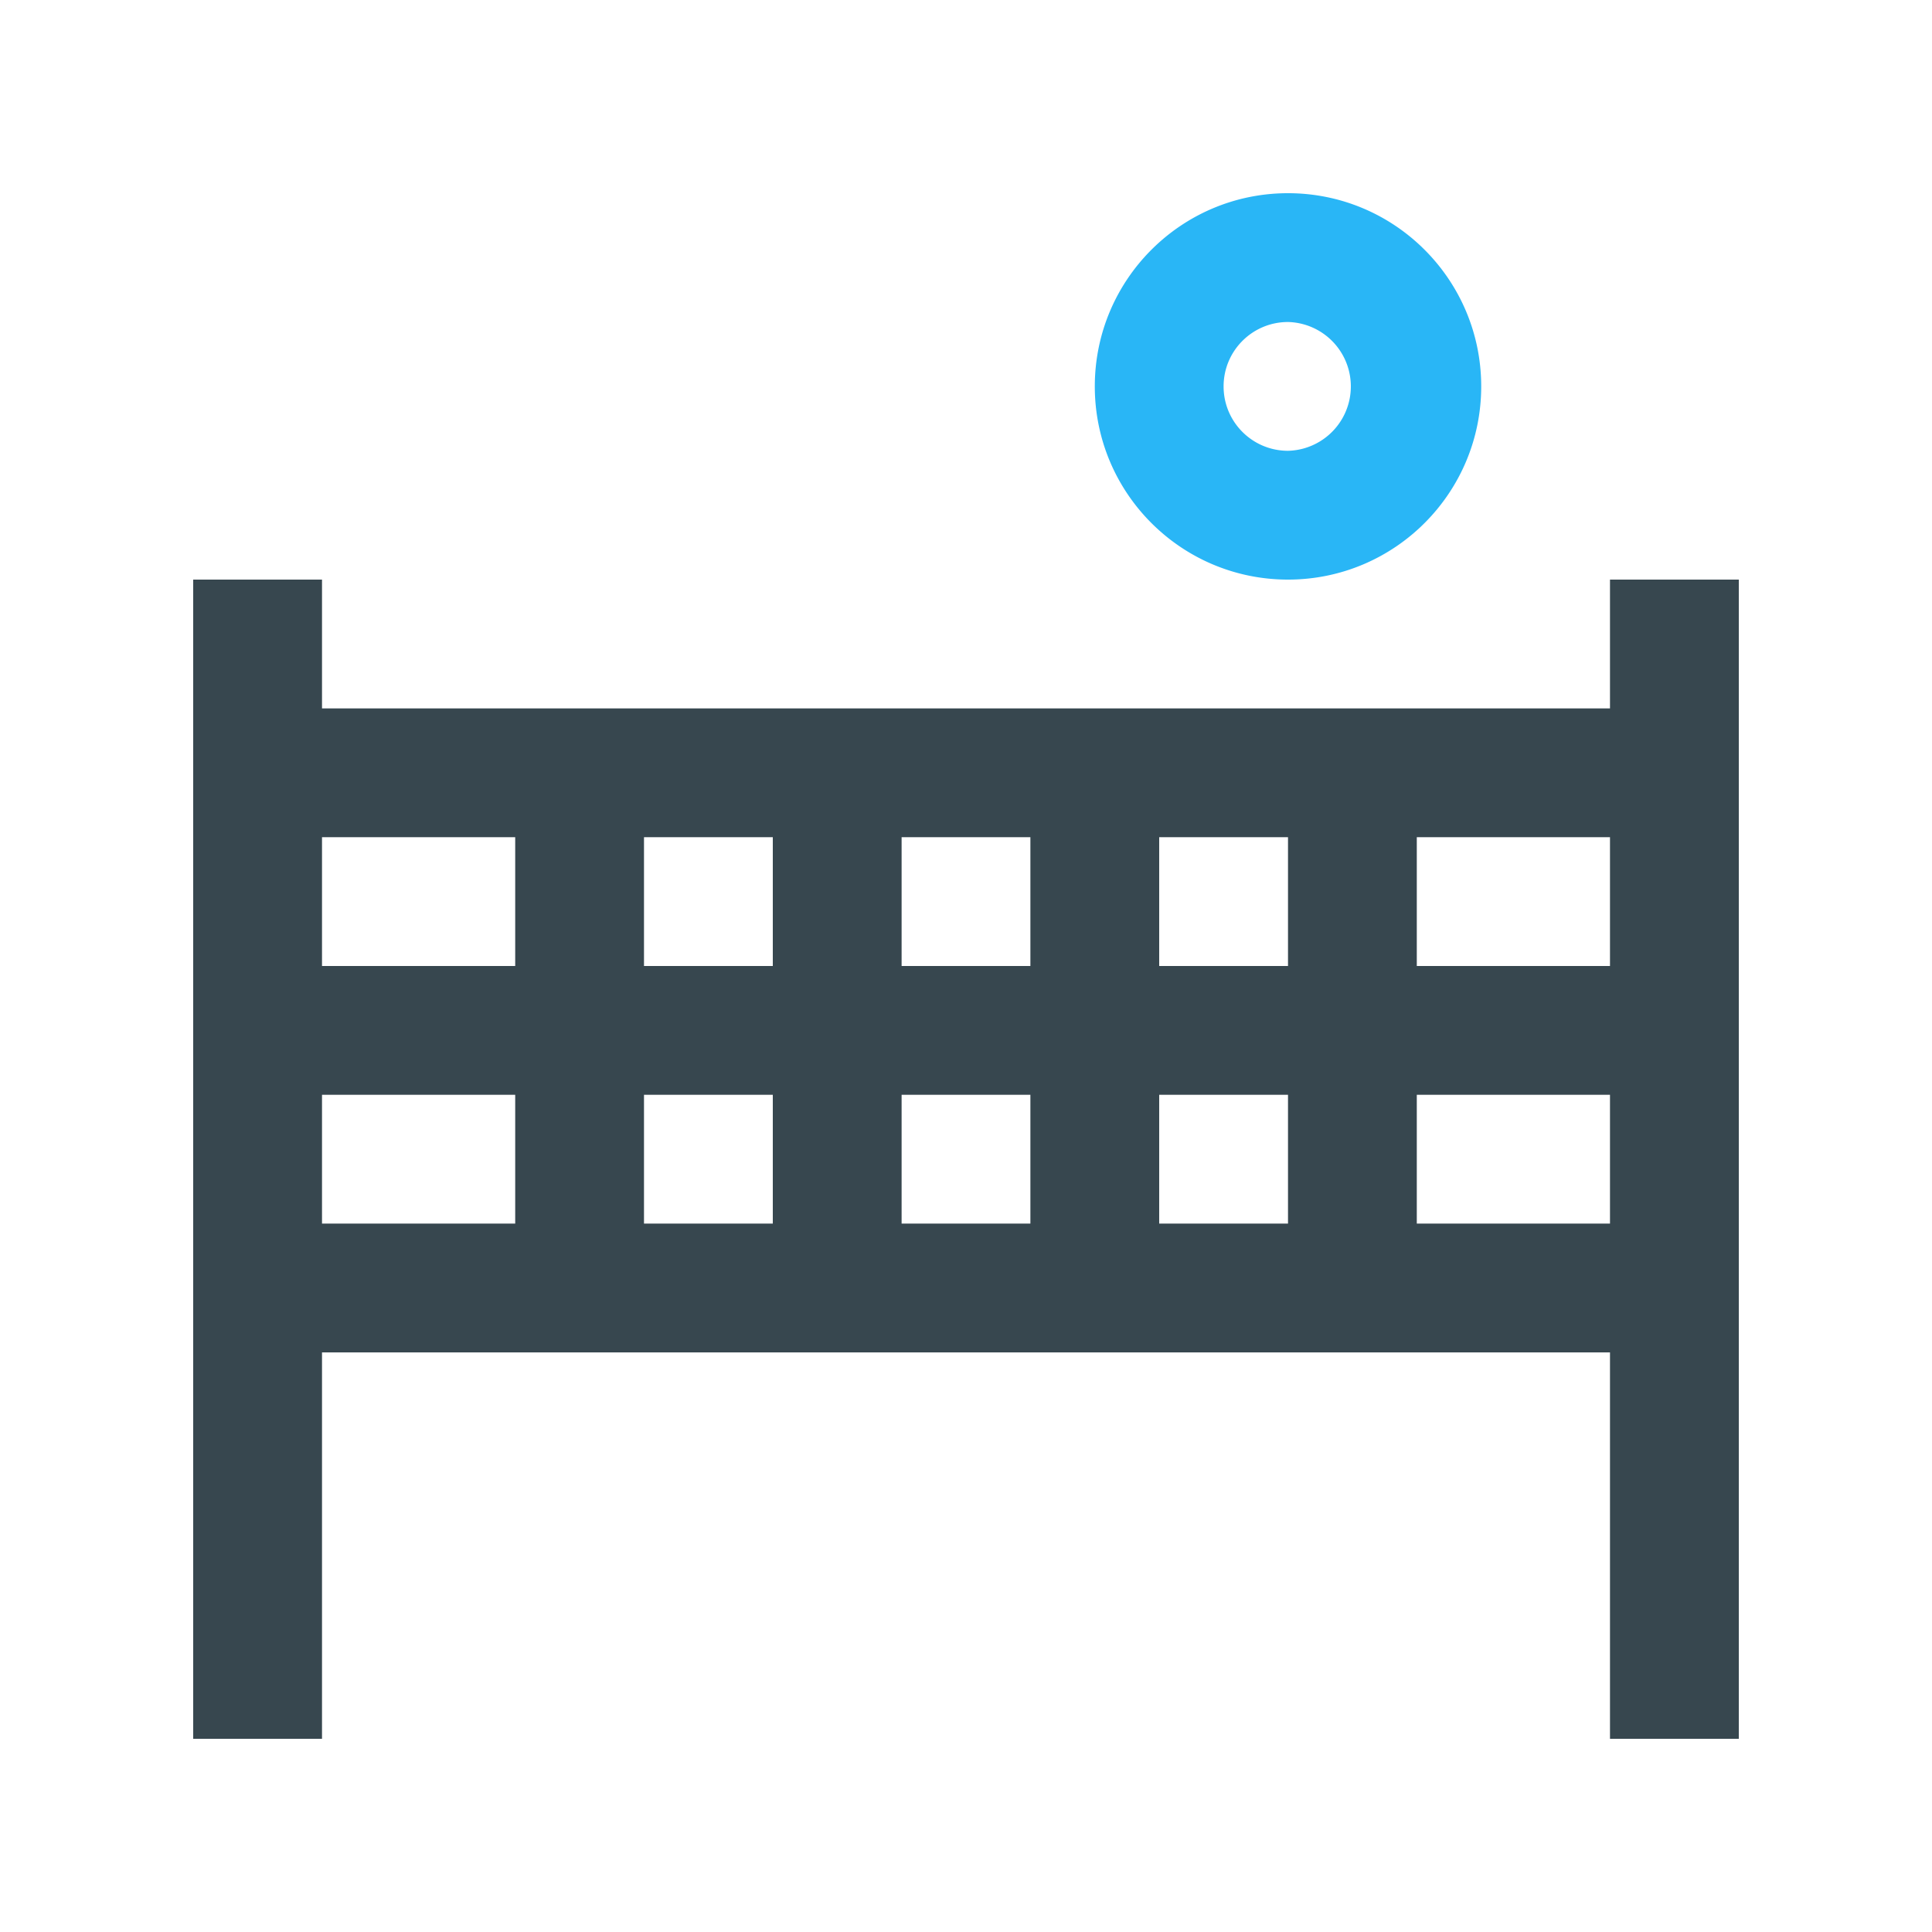
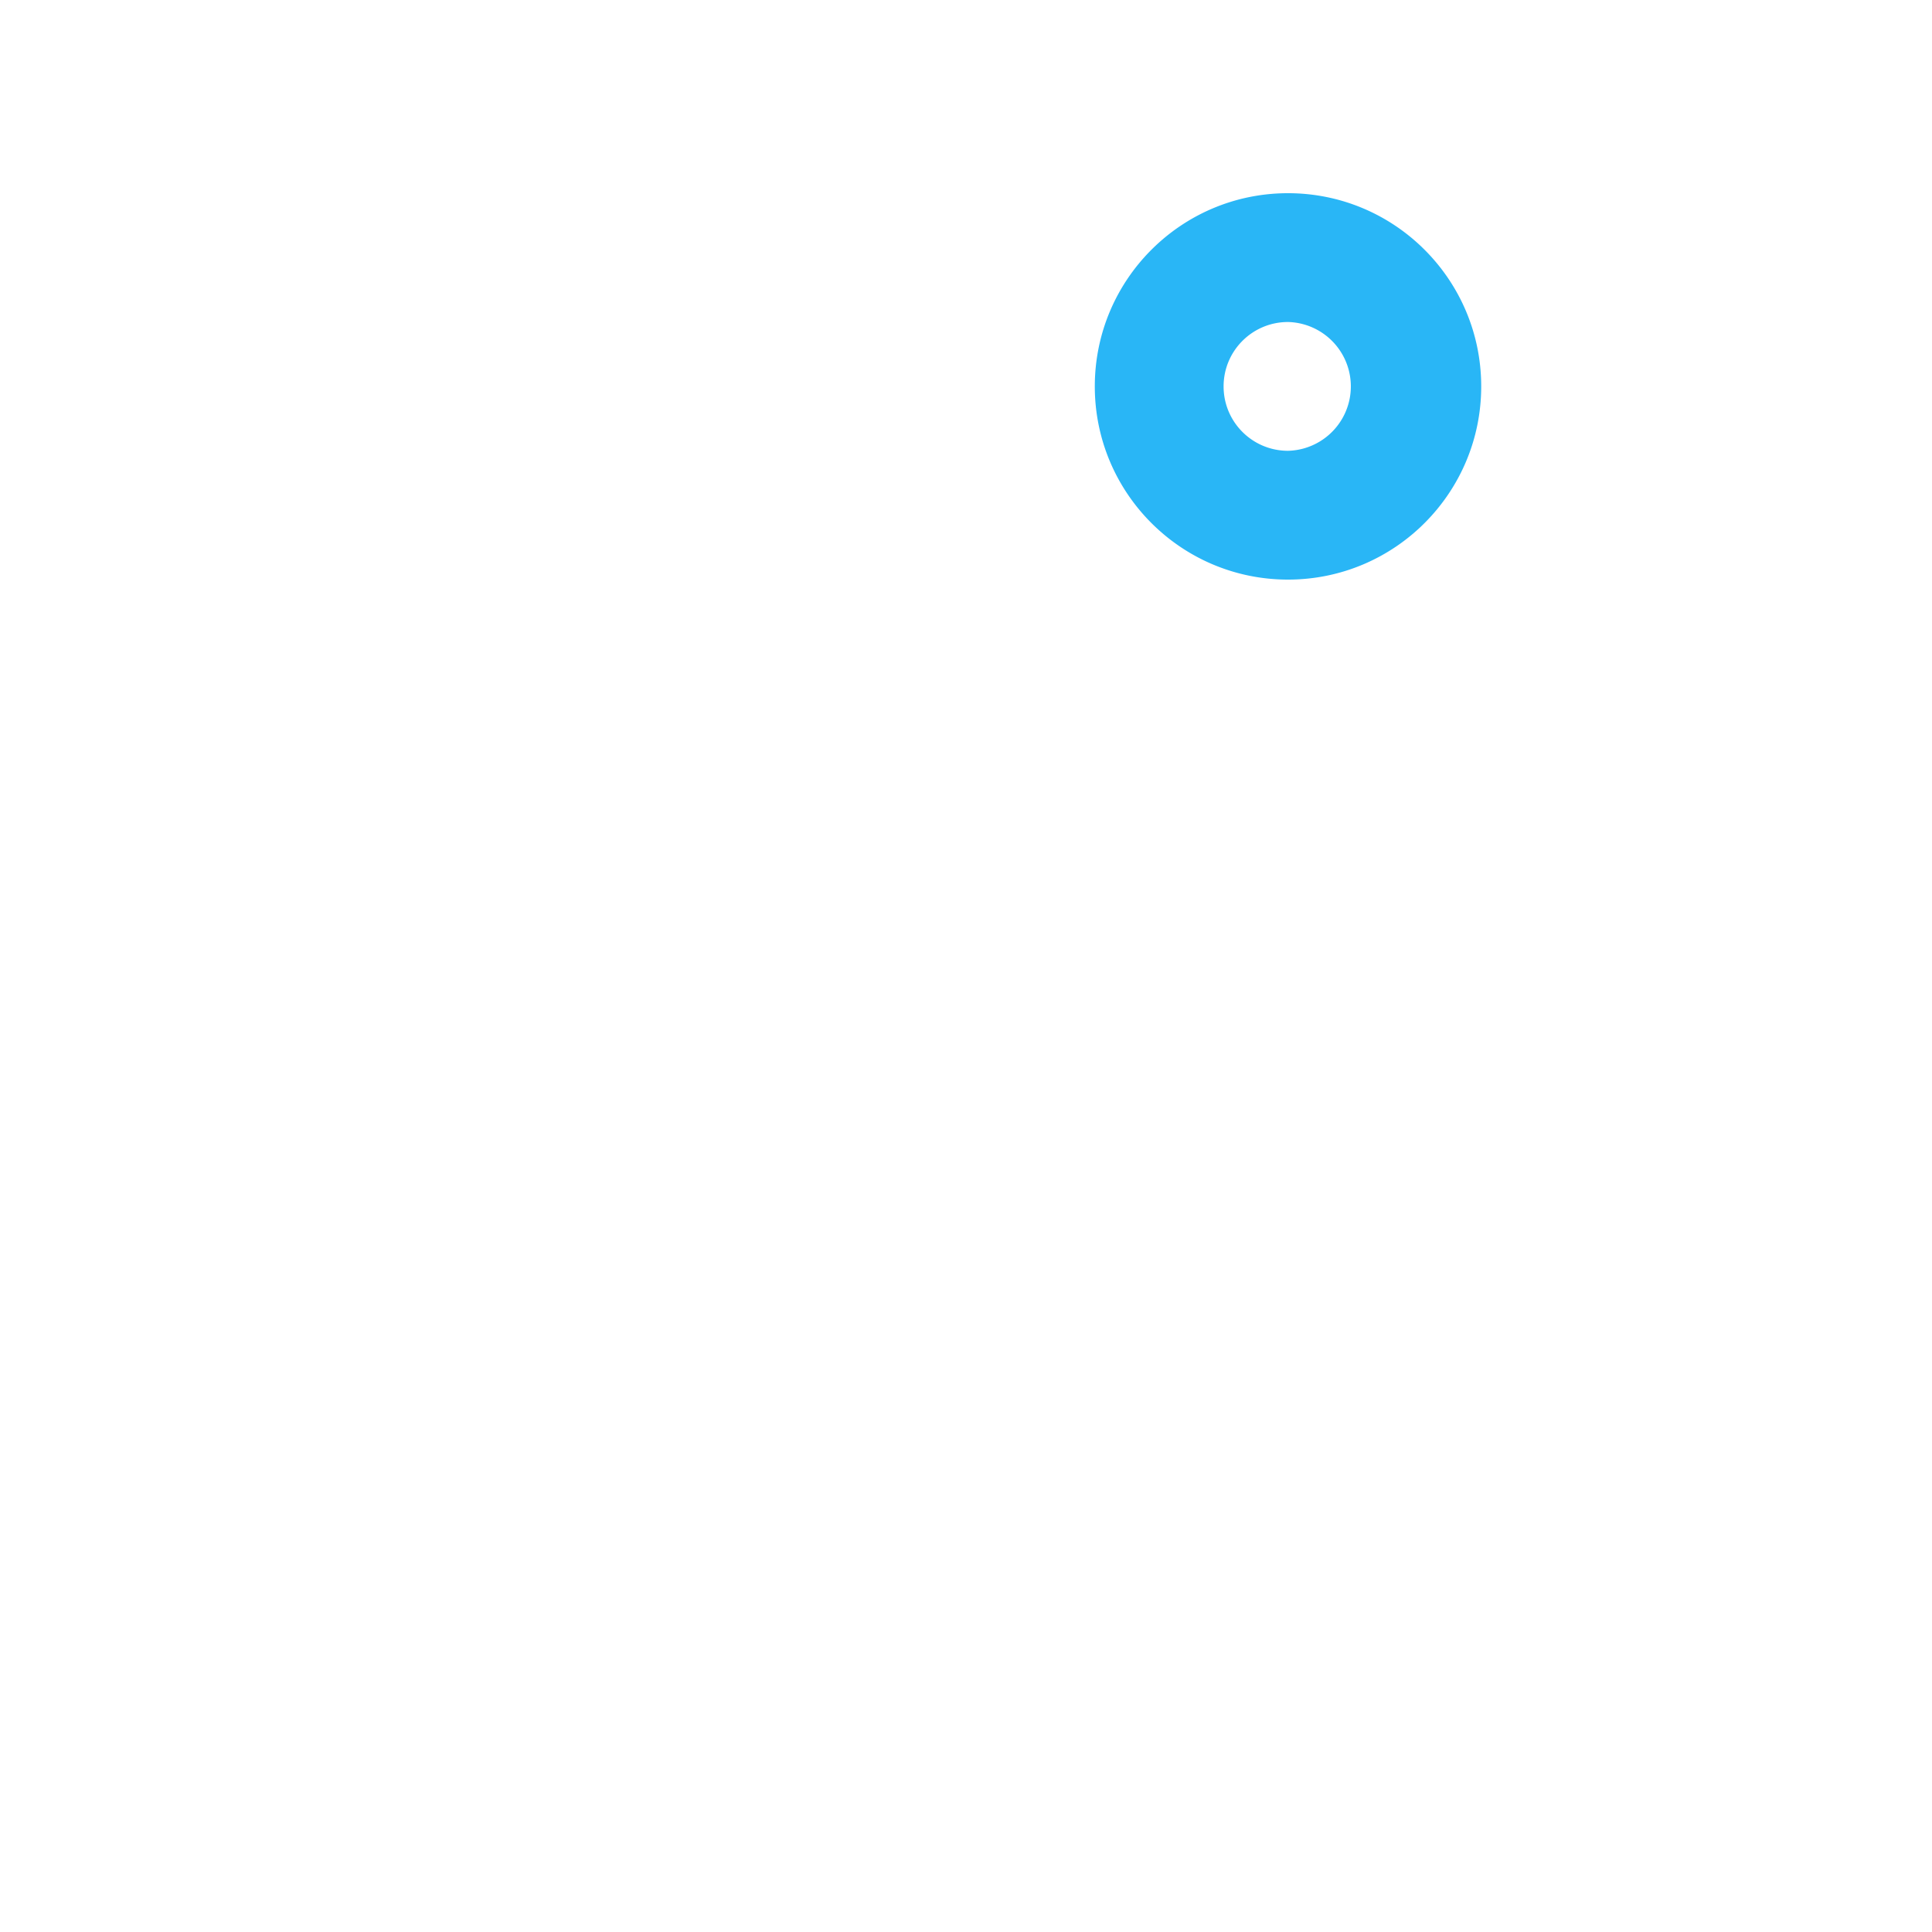
<svg xmlns="http://www.w3.org/2000/svg" version="1.0" width="100" height="100" xml:space="preserve">
-   <path fill="#37474F" d="M83.333 30v6.667H16.667V30H10v60h6.667V70h66.666v20H90V30h-6.667zM40 50h-6.667v-6.667H40V50zm6.667-6.667h6.666V50h-6.666v-6.667zM40 56.666v6.667h-6.667v-6.667H40zm6.667 0h6.666v6.667h-6.666v-6.667zm13.333 0h6.667v6.667H60v-6.667zM60 50v-6.667h6.667V50H60zm13.333-6.667h10V50h-10v-6.667zm-46.666 0V50h-10v-6.667h10zm-10 13.333h10v6.667h-10v-6.667zm56.666 6.667v-6.667h10v6.667h-10z" />
  <path fill="#29B6F6" d="M66.667 10c-5.524 0-10 4.477-10 10s4.476 10 10 10c5.521 0 10-4.477 10-10s-4.479-10-10-10zm0 13.333c-1.843 0-3.334-1.491-3.334-3.333s1.491-3.333 3.334-3.333a3.334 3.334 0 0 1 0 6.666z" />
</svg>